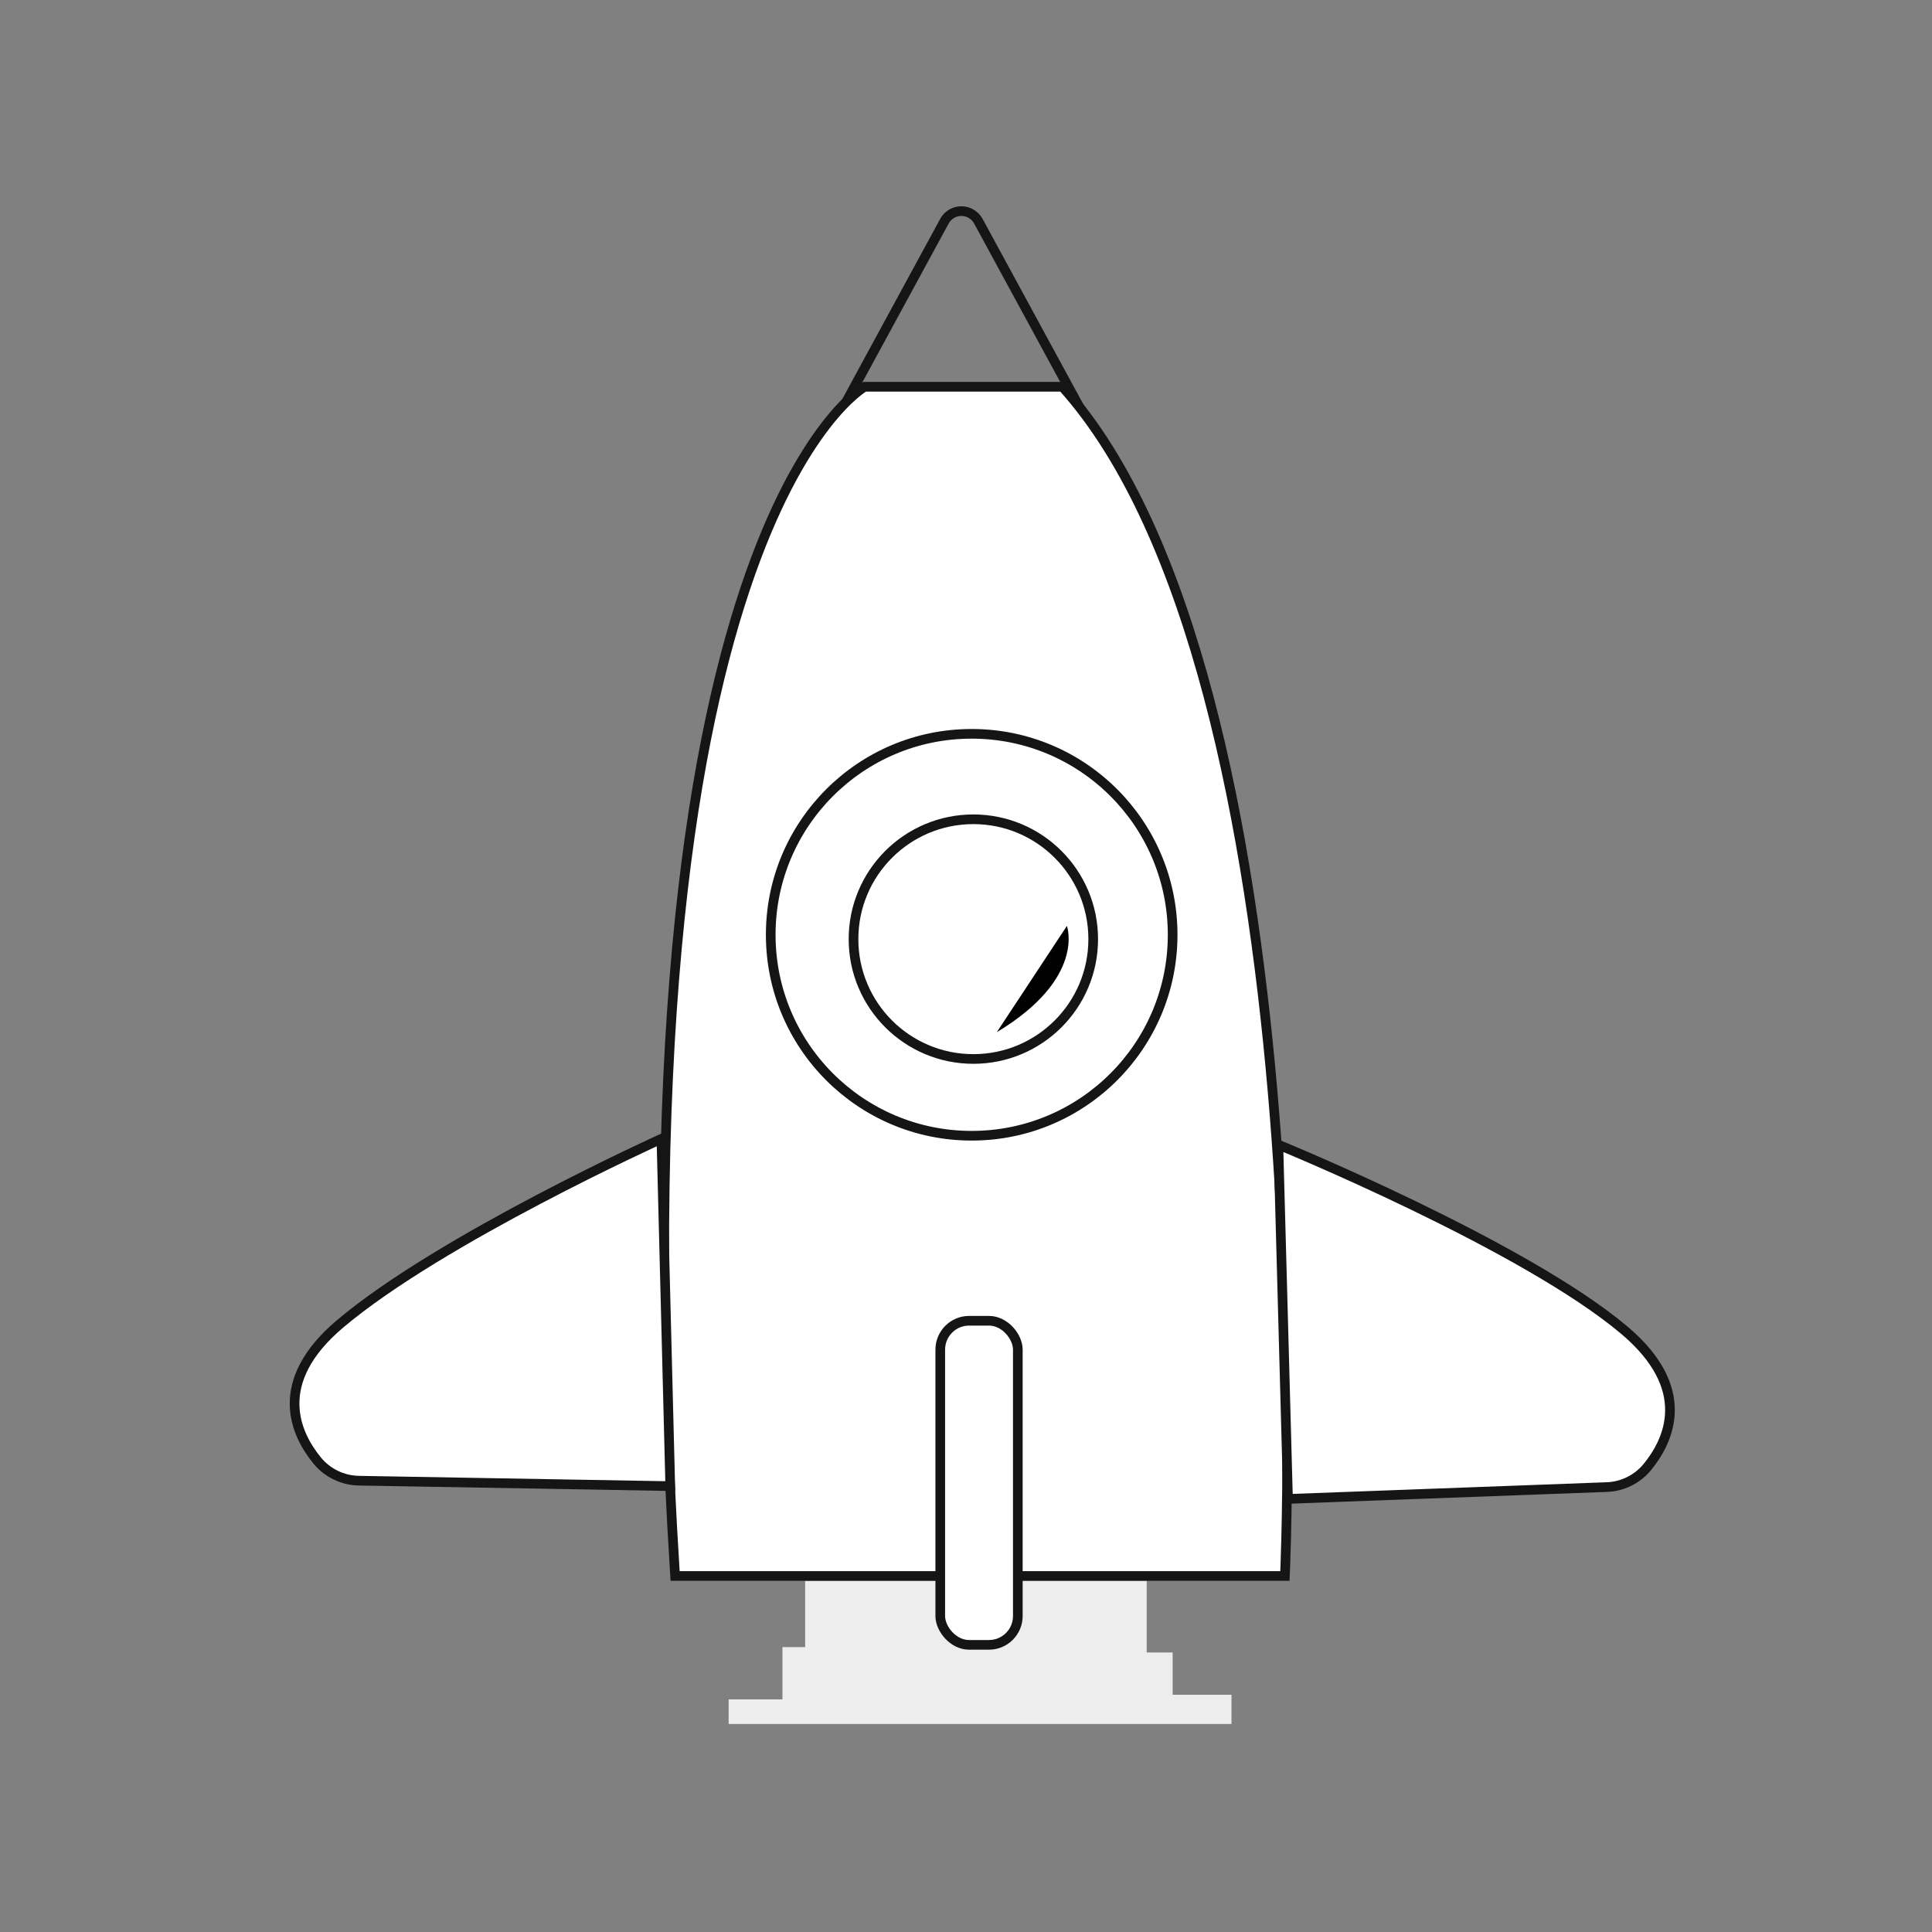
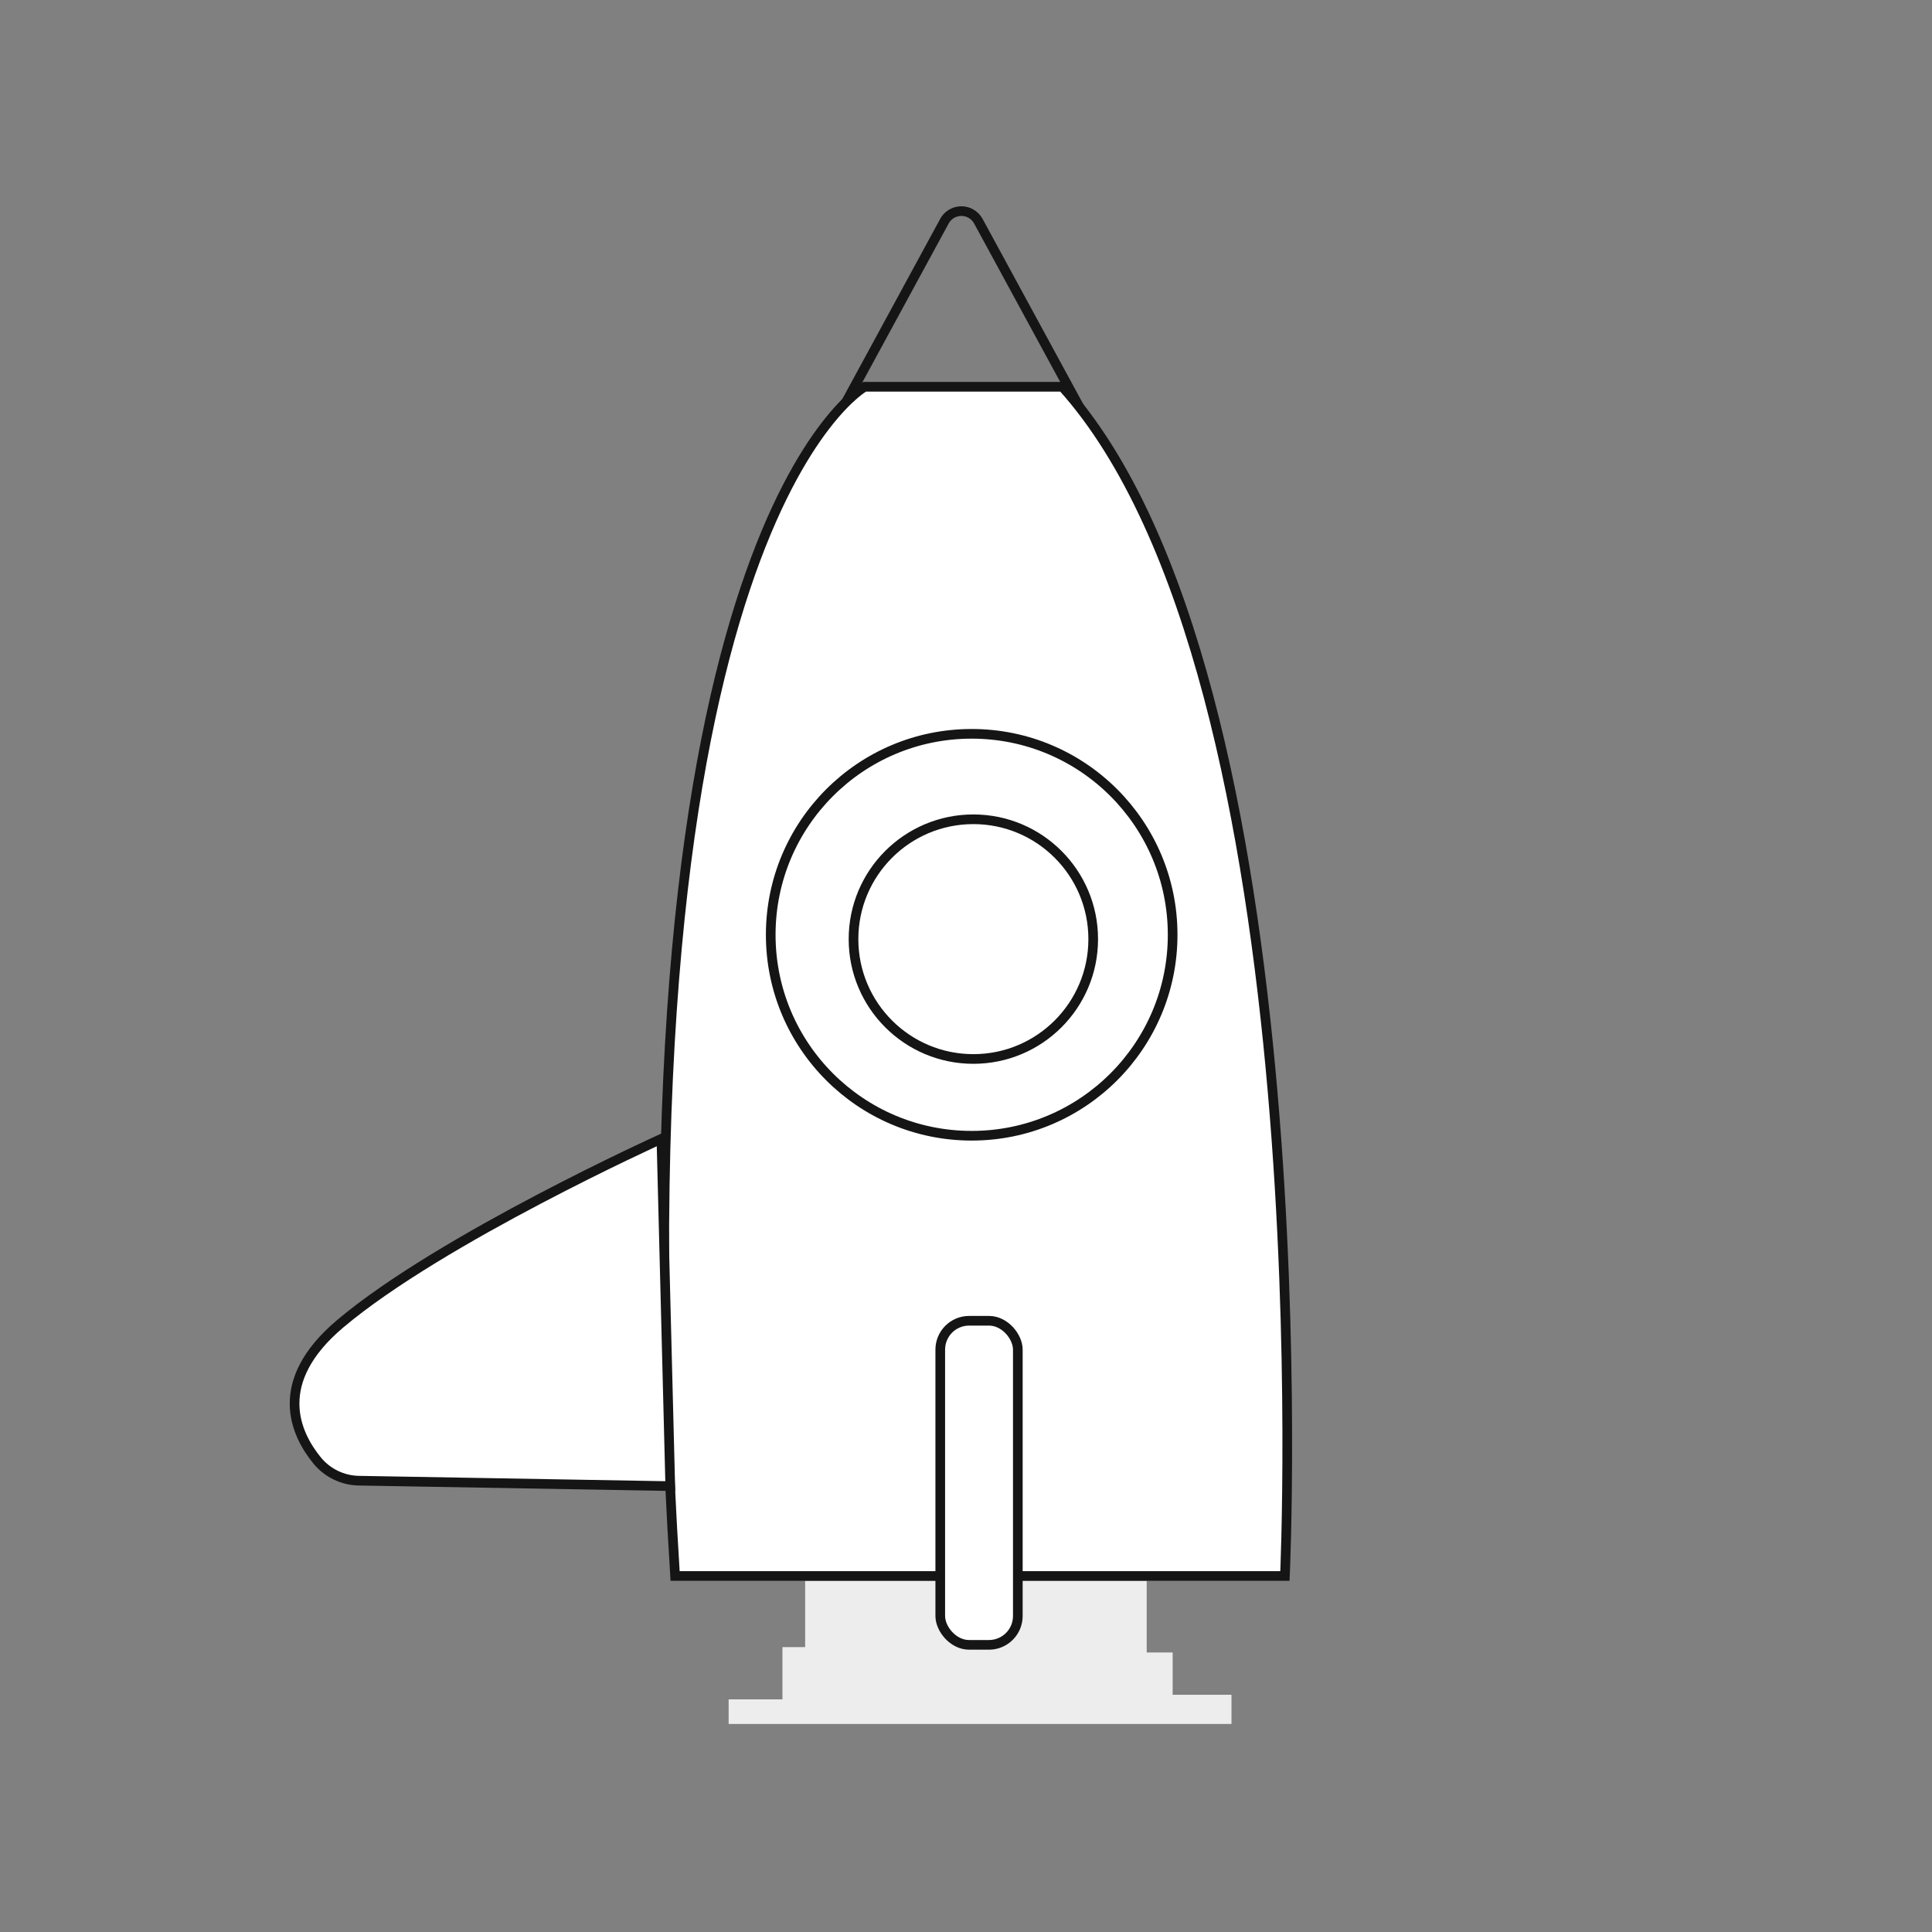
<svg xmlns="http://www.w3.org/2000/svg" width="600px" height="600px" viewBox="0 0 600 600" version="1.1">
  <rect x="0" y="0" width="600" height="600" fill="#808080" stroke="none" />
  <title>rocket</title>
  <g id="rocket" stroke="none" stroke-width="1" fill="none" fill-rule="evenodd">
    <g transform="translate(91.068, 59)">
      <path d="M212.772,9.7 L245,69 L245,69 L170,69 L202.228,9.7 C203.811,6.789 207.454,5.711 210.365,7.293 C211.383,7.846 212.219,8.682 212.772,9.7 Z" id="Triangle" stroke="#151515" stroke-width="3" />
      <path d="M177.448,61.115 C177.448,61.115 98.108,105.325 118.588,430.435 L307.978,430.435 C307.978,430.435 320.778,152.145 238.878,61.115 L177.448,61.115 Z" id="Path" stroke="#151515" stroke-width="3" fill="#FFFFFF" fill-rule="nonzero" />
      <polygon id="Path" fill="#EDEDED" fill-rule="nonzero" points="158.978 432.005 158.978 452.525 151.928 452.525 151.928 468.755 135.218 468.755 135.218 476.395 291.378 476.395 291.378 467.325 273.108 467.325 273.108 454.195 265.048 454.195 265.048 432.005" />
      <circle id="Oval" stroke="#151515" stroke-width="3" fill-rule="nonzero" cx="210.698" cy="231.305" r="62.41" />
      <circle id="Oval" fill="#FFFFFF" fill-rule="nonzero" cx="210.698" cy="232.655" r="51.72" />
      <circle id="Oval" stroke="#151515" stroke-width="3" fill-rule="nonzero" cx="211.218" cy="232.655" r="37.22" />
      <rect id="Rectangle" stroke="#151515" stroke-width="3" fill="#FFFFFF" fill-rule="nonzero" x="200.938" y="351.175" width="24.09" height="100.65" rx="8.96" />
-       <path d="M240.268,228.545 C240.268,228.545 246.268,244.825 218.508,261.545 L240.268,228.545 Z" id="Path" fill="#000000" fill-rule="nonzero" />
      <path d="M118.038,401.515 L21.368,401.515 C16.339,401.53 11.557,399.336 8.288,395.515 C1.288,387.275 -6.432,371.345 14.648,352.905 C45.508,325.905 113.408,293.715 113.408,293.715 L118.038,401.515 Z" id="Path" stroke="#151515" stroke-width="3" fill="#FFFFFF" fill-rule="nonzero" transform="translate(59.485, 347.615) rotate(1) translate(-59.485, -347.615) " />
-       <path d="M425.973,405.479 L327.319,403.542 C322.29,403.556 317.508,401.363 314.239,397.542 C307.239,389.302 299.519,373.372 320.599,354.932 C351.459,327.932 427.052,295.443 427.052,295.443 L425.973,405.479 Z" id="Path-Copy" stroke="#151515" stroke-width="3" fill="#FFFFFF" fill-rule="nonzero" transform="translate(366.968, 350.461) scale(-1, 1) rotate(1) translate(-366.968, -350.461) " />
    </g>
  </g>
</svg>